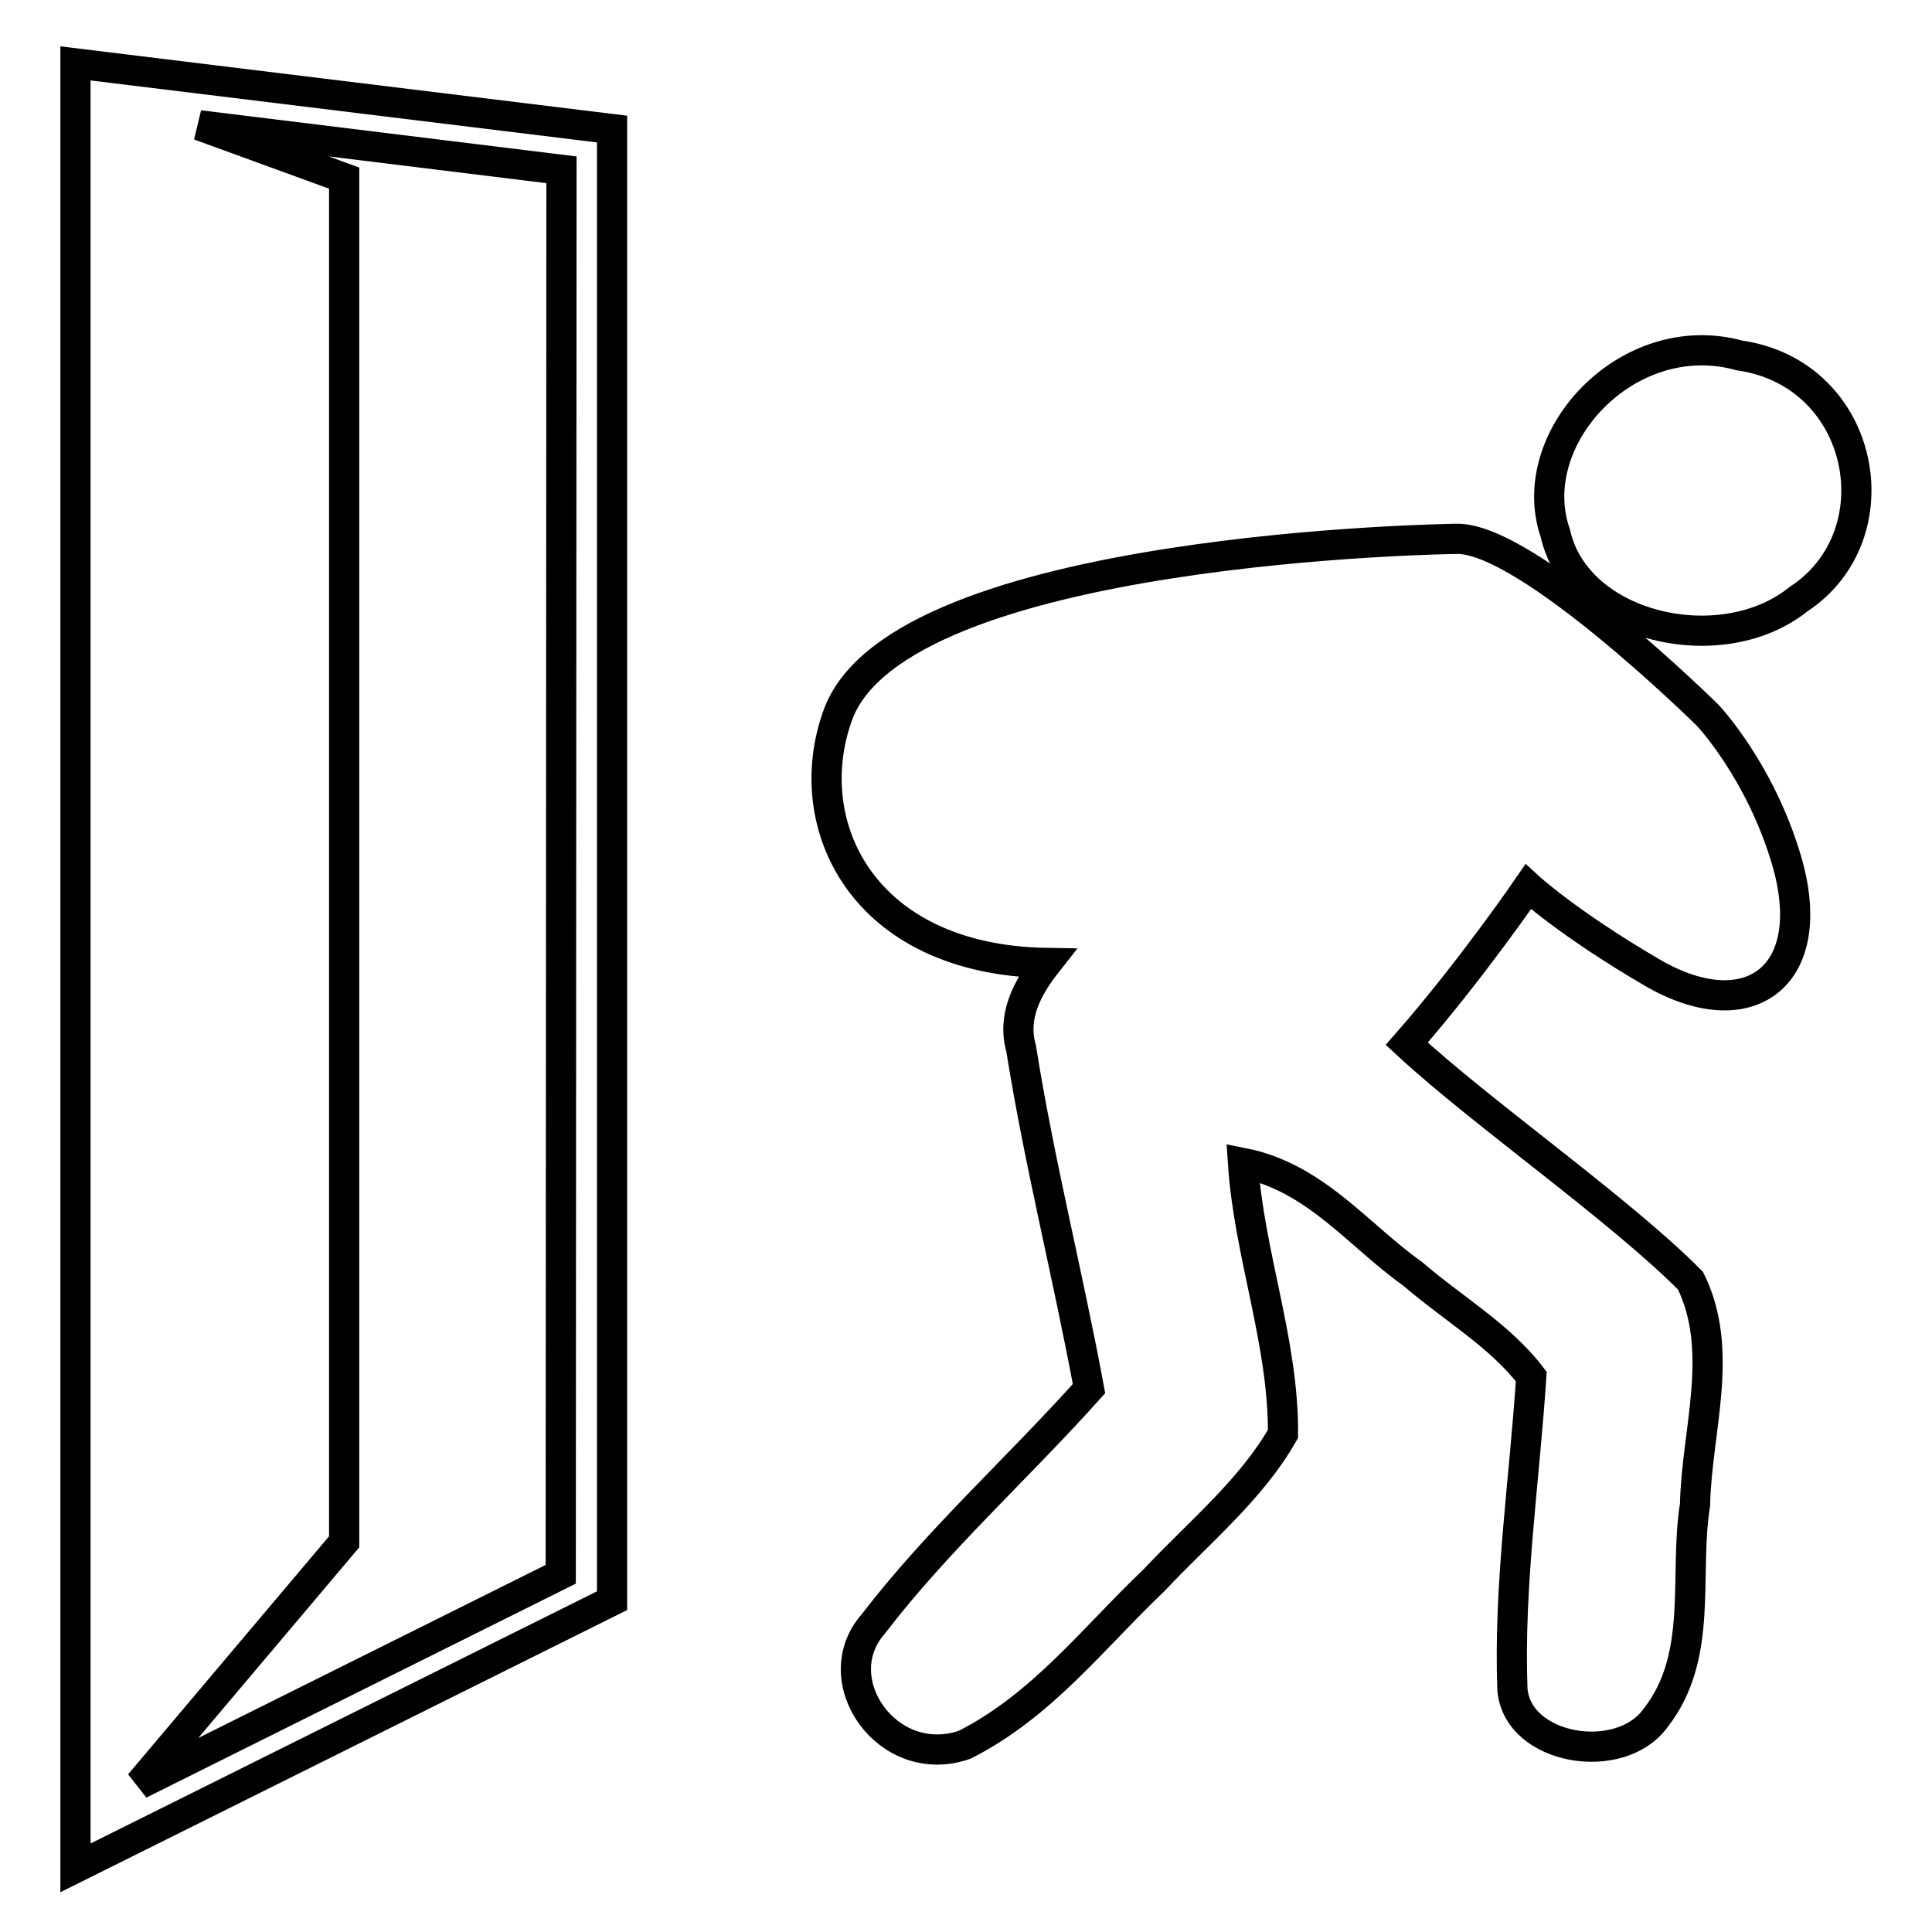
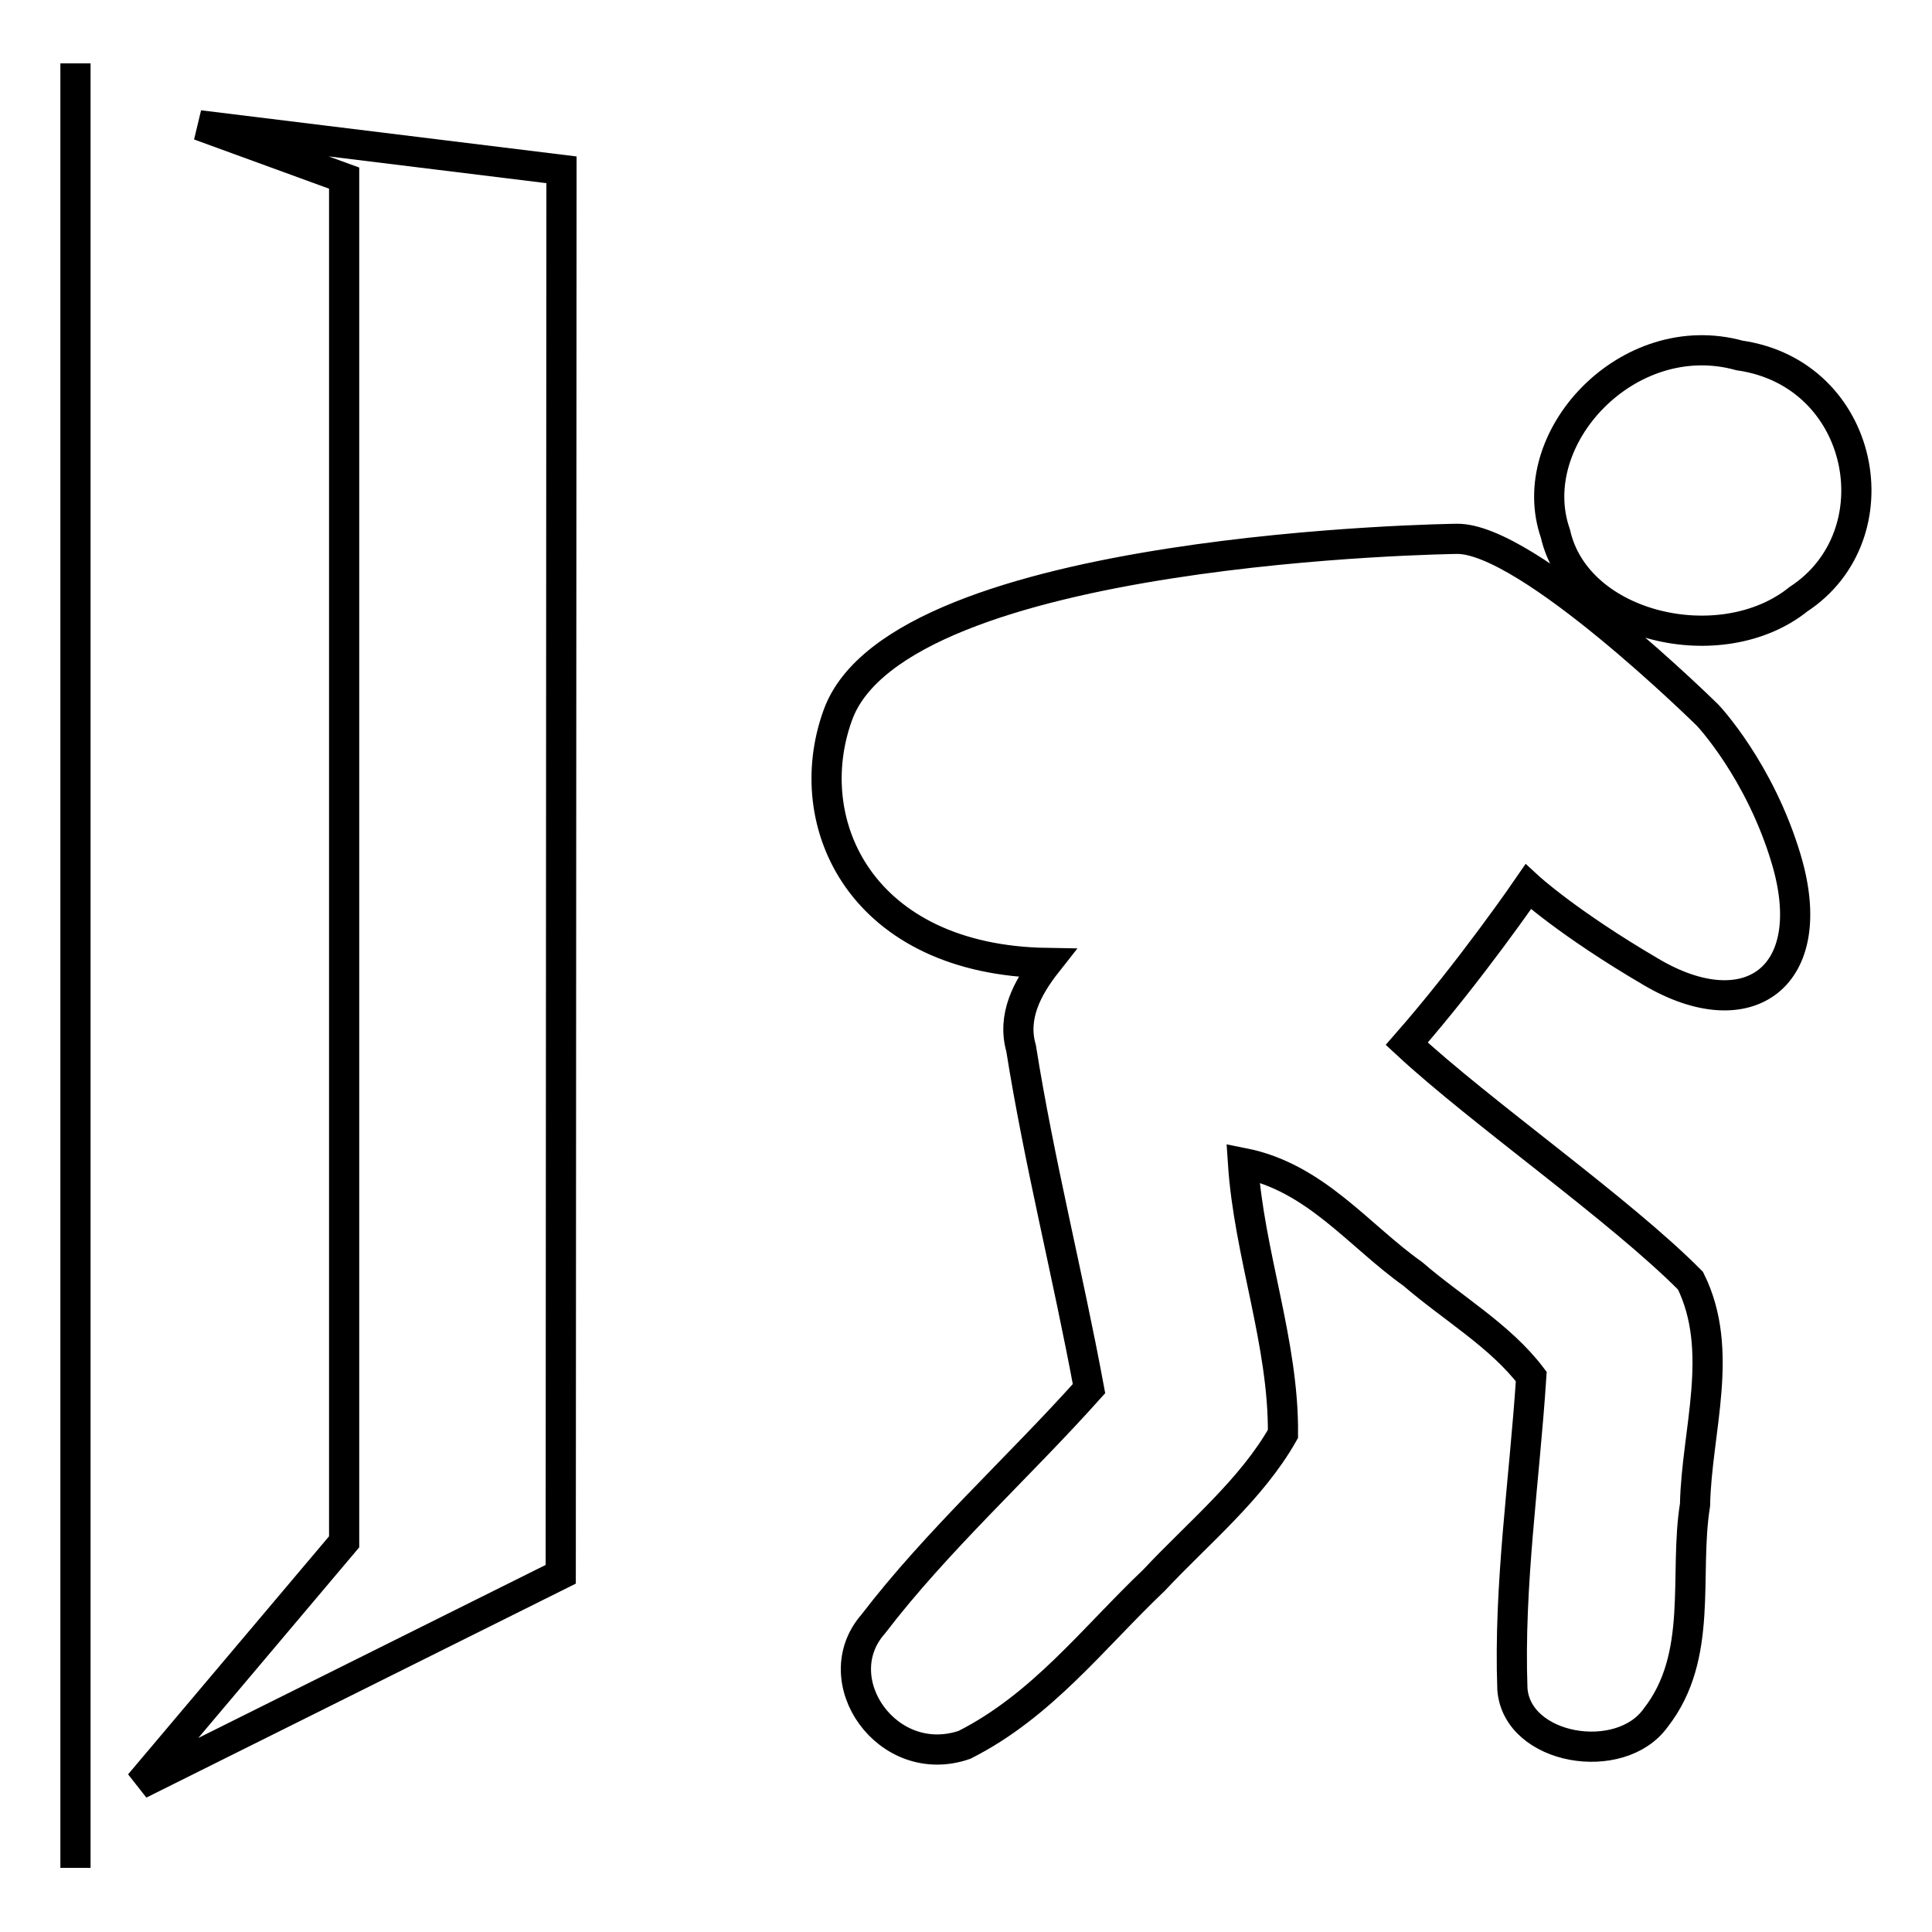
<svg xmlns="http://www.w3.org/2000/svg" version="1.1" x="0px" y="0px" viewBox="0 0 256 256" enable-background="new 0 0 256 256" xml:space="preserve">
  <g>
-     <path stroke-width="4" fill-opacity="0" stroke="#000000" d="M230.5,47.1c-14.8-4.1-28.8,11-24.4,23.6c2.8,12.5,22,16.9,32.2,8.7C251.3,70.9,247.2,49.5,230.5,47.1z  M236.7,113.9c-3.5-11.8-10.4-19.1-10.4-19.1S202.4,71.2,193,71.4c0,0-74,0.9-82,23.4c-5.2,14.4,3.2,32.4,27.7,32.8 c-2.6,3.3-4.6,7.1-3.4,11.3c2.4,15.1,6.2,30,9,45.1c-9.4,10.5-20.1,20.1-28.6,31.2c-6.5,7.4,1.9,19.5,12.1,16 c10.3-5.2,17.1-14.2,25.1-21.8c5.9-6.3,12.9-12,17.1-19.4c0.1-12.1-4.5-23.8-5.3-35.9c9.6,1.9,15.3,9.6,22.5,14.7 c5.2,4.5,11.6,8.2,15.7,13.6c-0.9,13.8-3,27.6-2.5,41.4c0.6,8.1,14.3,10.4,19,3.8c6.4-8.2,3.7-18.9,5.2-28.2 c0.2-9.8,4-20.4-0.6-29.7c-9.3-9.4-27.8-22.3-37.6-31.4c8.5-9.7,16.1-20.8,16.1-20.8s5.2,4.8,16.3,11.3 C231.7,136.4,241.3,129.4,236.7,113.9L236.7,113.9z M10,8.4v239.1l71.1-35.4v-195L10,8.4z M74.3,208.6l-55.8,27.8l27.1-32.1V23.6 l-19.2-7l48,5.9L74.3,208.6L74.3,208.6z" />
+     <path stroke-width="4" fill-opacity="0" stroke="#000000" d="M230.5,47.1c-14.8-4.1-28.8,11-24.4,23.6c2.8,12.5,22,16.9,32.2,8.7C251.3,70.9,247.2,49.5,230.5,47.1z  M236.7,113.9c-3.5-11.8-10.4-19.1-10.4-19.1S202.4,71.2,193,71.4c0,0-74,0.9-82,23.4c-5.2,14.4,3.2,32.4,27.7,32.8 c-2.6,3.3-4.6,7.1-3.4,11.3c2.4,15.1,6.2,30,9,45.1c-9.4,10.5-20.1,20.1-28.6,31.2c-6.5,7.4,1.9,19.5,12.1,16 c10.3-5.2,17.1-14.2,25.1-21.8c5.9-6.3,12.9-12,17.1-19.4c0.1-12.1-4.5-23.8-5.3-35.9c9.6,1.9,15.3,9.6,22.5,14.7 c5.2,4.5,11.6,8.2,15.7,13.6c-0.9,13.8-3,27.6-2.5,41.4c0.6,8.1,14.3,10.4,19,3.8c6.4-8.2,3.7-18.9,5.2-28.2 c0.2-9.8,4-20.4-0.6-29.7c-9.3-9.4-27.8-22.3-37.6-31.4c8.5-9.7,16.1-20.8,16.1-20.8s5.2,4.8,16.3,11.3 C231.7,136.4,241.3,129.4,236.7,113.9L236.7,113.9z M10,8.4v239.1v-195L10,8.4z M74.3,208.6l-55.8,27.8l27.1-32.1V23.6 l-19.2-7l48,5.9L74.3,208.6L74.3,208.6z" />
  </g>
</svg>